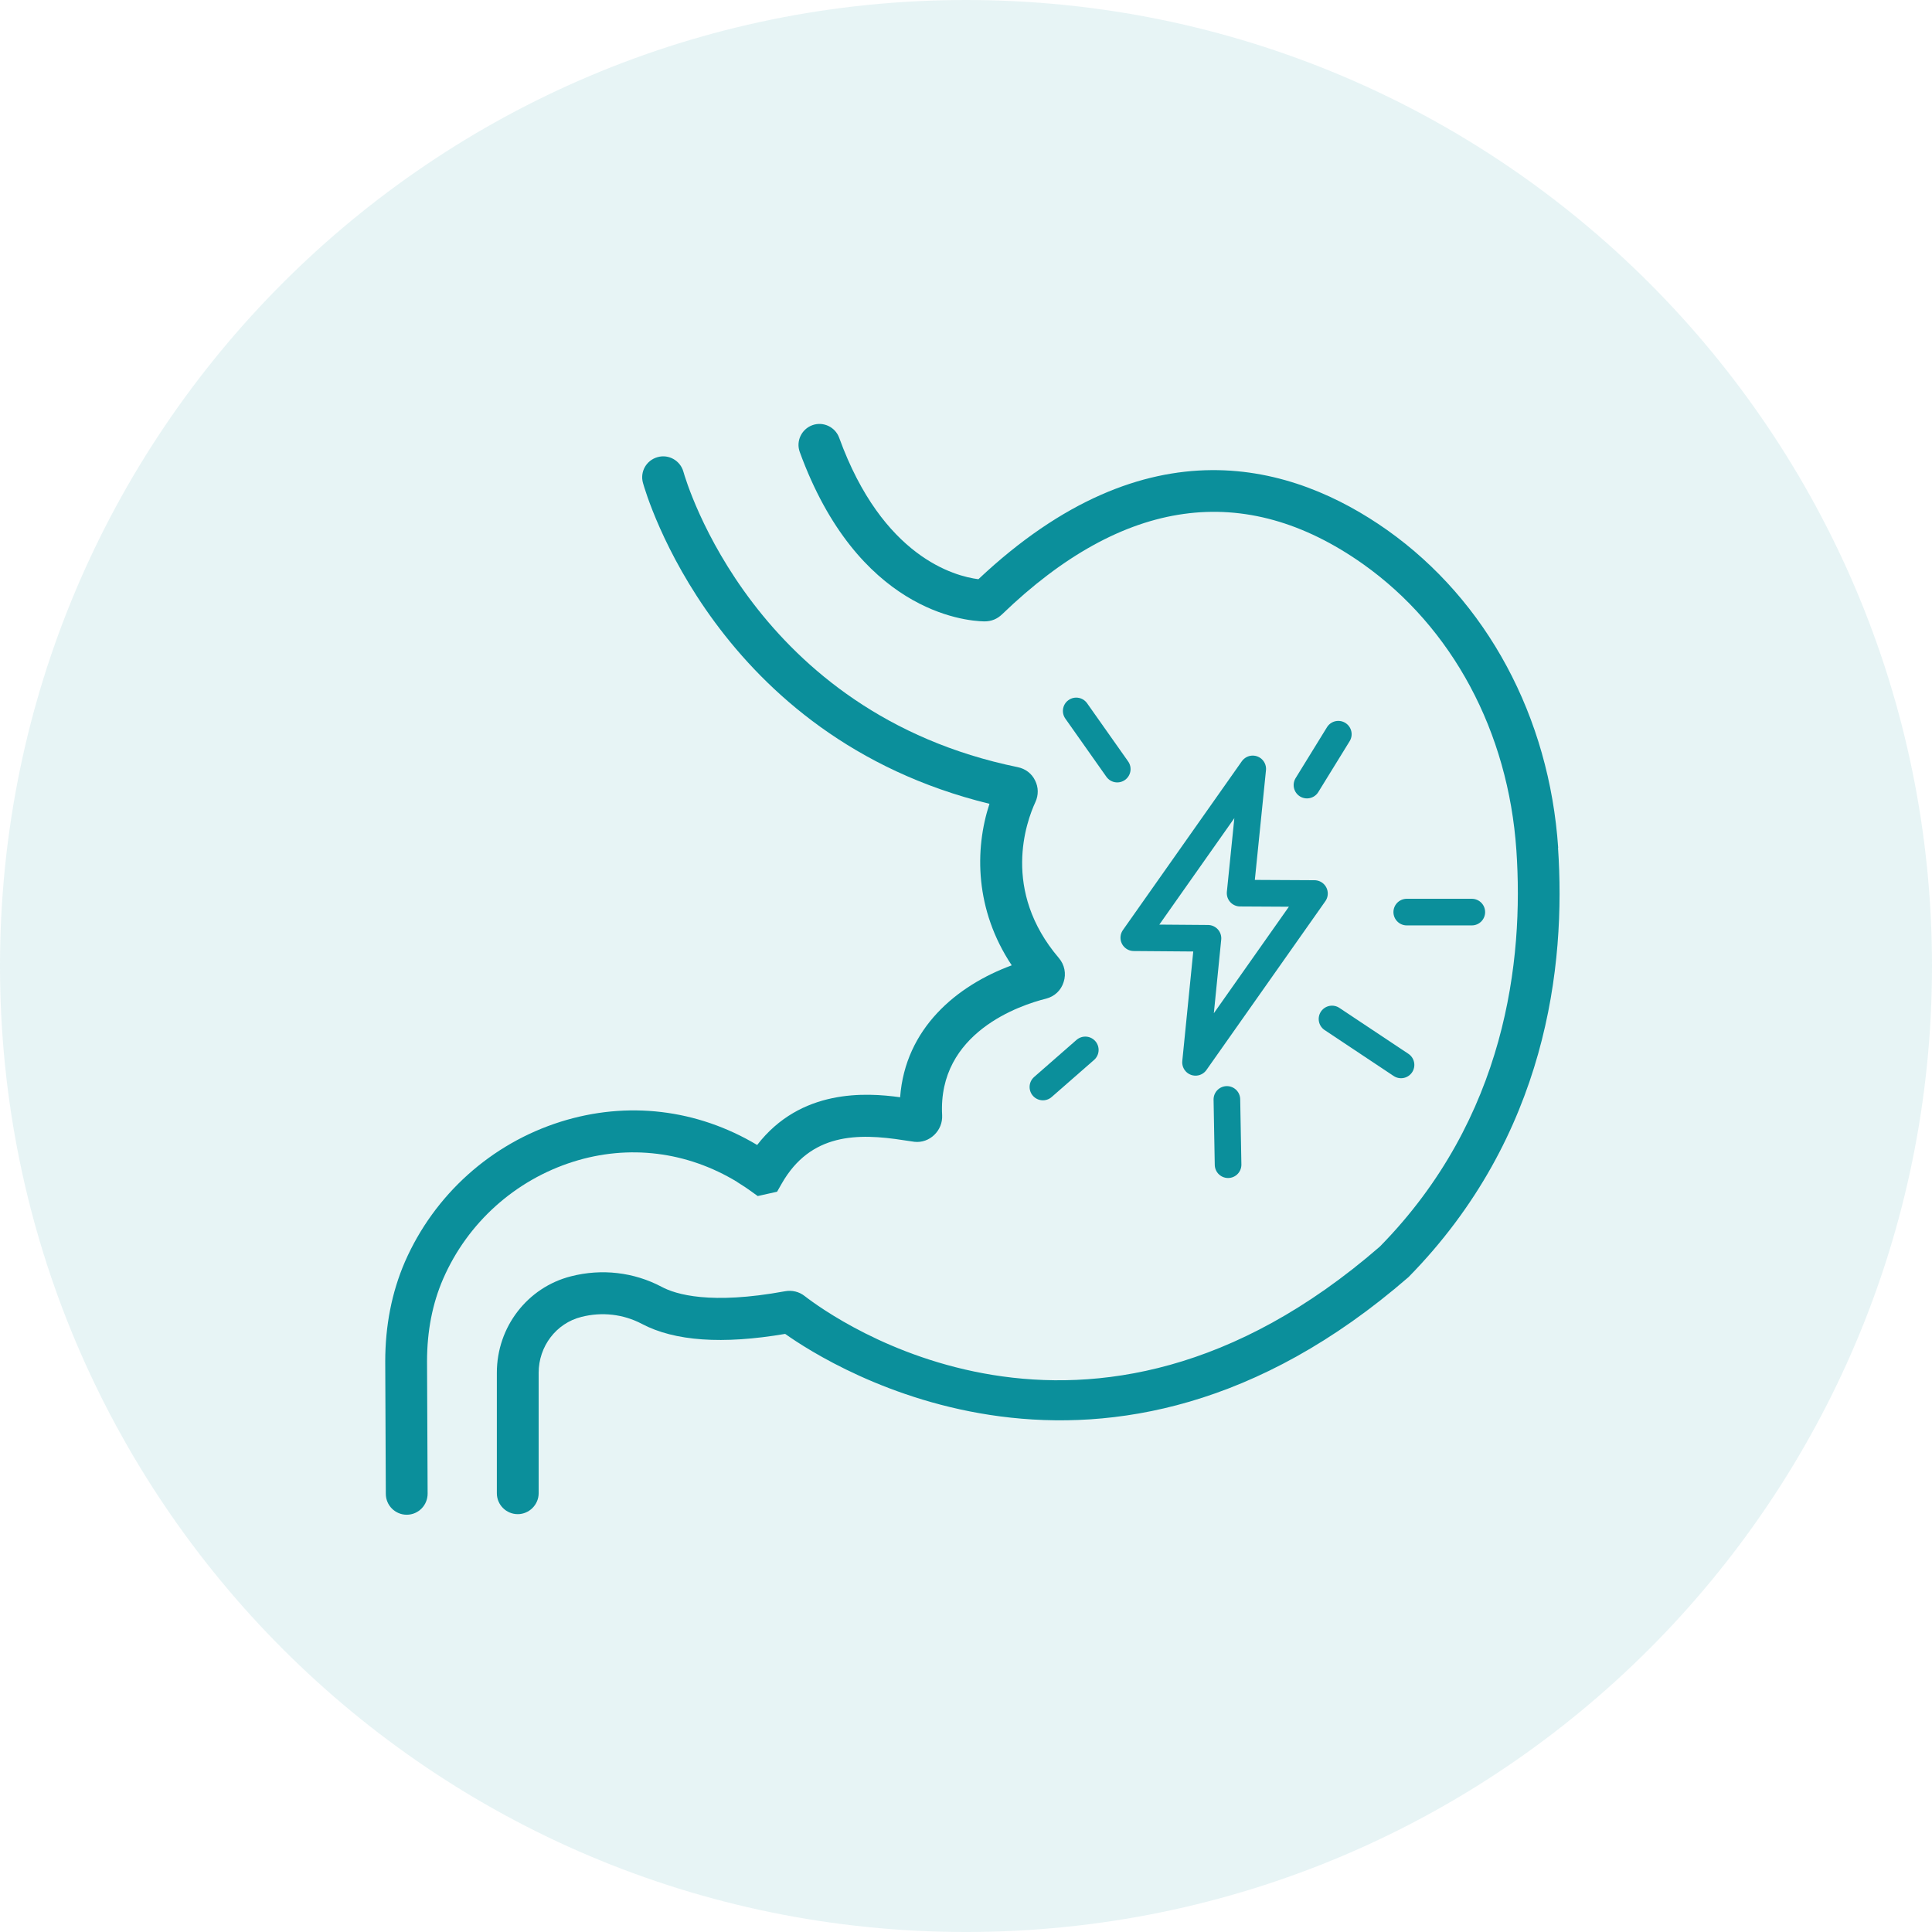
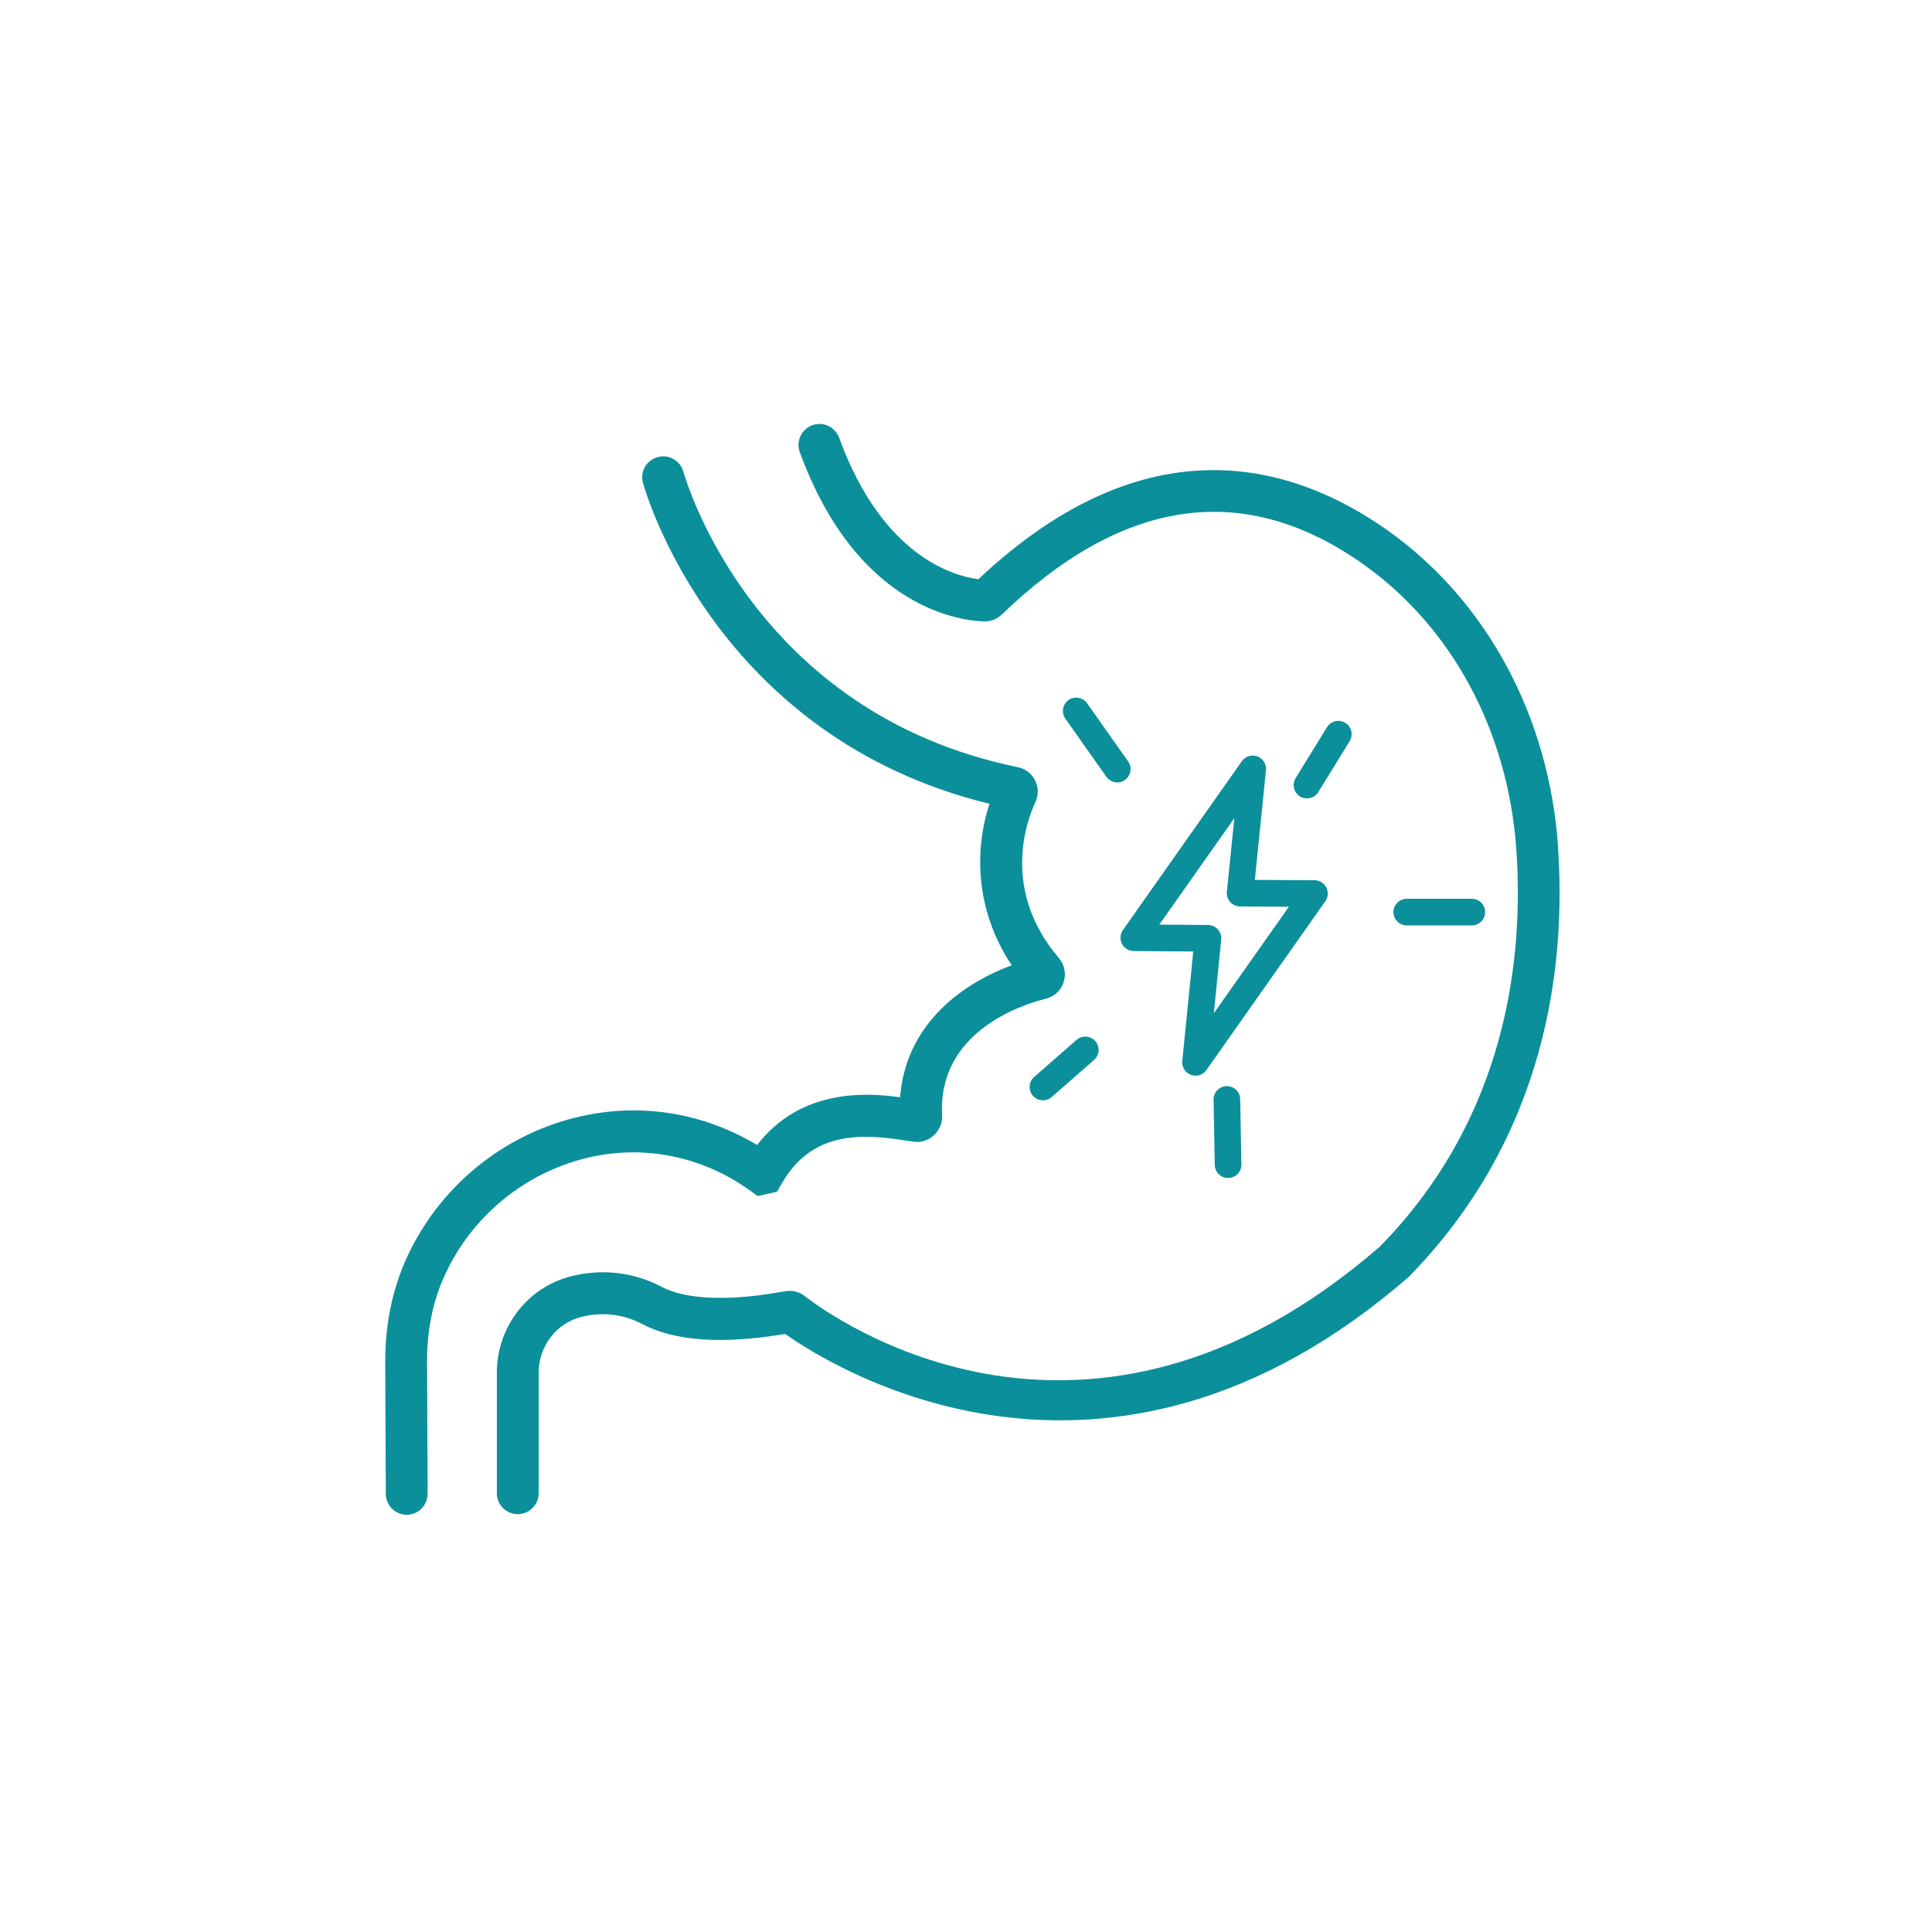
<svg xmlns="http://www.w3.org/2000/svg" width="83" height="83" viewBox="0 0 83 83" fill="none">
  <rect x="0" y="0" width="83" height="83" fill="#333333" stroke="none" />
  <g clip-path="url(#clip0_3435_20438)">
    <rect width="83" height="83" fill="white" />
-     <path d="M41.5 83C64.426 83 83 64.426 83 41.5C83 18.574 64.426 0 41.5 0C18.574 0 0 18.574 0 41.5C0 64.426 18.574 83 41.5 83Z" fill="#0B8F9B" fill-opacity="0.1" />
    <path d="M31.672 50.782C31.943 50.951 32.13 51.078 32.198 51.129L32.553 51.383L33.384 51.197L33.587 50.841C34.824 48.681 36.832 48.672 38.831 48.986C39.018 49.011 39.17 49.036 39.289 49.053C39.602 49.087 39.907 48.977 40.136 48.757C40.365 48.537 40.492 48.232 40.475 47.91C40.28 44.352 43.847 43.174 44.94 42.903C45.304 42.81 45.583 42.547 45.694 42.191C45.812 41.835 45.736 41.446 45.49 41.158C43.016 38.26 44.092 35.295 44.482 34.456C44.618 34.16 44.618 33.821 44.465 33.524C44.321 33.228 44.05 33.024 43.719 32.957C32.401 30.635 29.478 20.689 29.36 20.266C29.224 19.783 28.724 19.503 28.25 19.639C27.767 19.774 27.487 20.266 27.623 20.748C27.75 21.206 30.783 31.669 42.508 34.532C41.864 36.498 41.881 39.09 43.465 41.471C41.093 42.344 38.891 44.182 38.67 47.139C37.205 46.935 34.4 46.766 32.528 49.189C29.944 47.647 26.953 47.291 24.09 48.189C21.099 49.13 18.659 51.324 17.397 54.205C16.829 55.518 16.55 56.958 16.55 58.491L16.575 64.176C16.575 64.676 16.982 65.074 17.473 65.074C17.973 65.074 18.371 64.667 18.371 64.168L18.346 58.483C18.346 57.195 18.575 56.001 19.041 54.933C20.091 52.527 22.133 50.697 24.624 49.909C27.013 49.155 29.512 49.469 31.664 50.773" fill="#0B8F9B" />
    <path d="M66.941 36.43C66.56 30.788 63.874 25.806 59.596 22.773C55.589 19.944 49.311 18.029 42.033 24.883C41.025 24.756 37.916 23.942 36.052 18.808C35.883 18.343 35.366 18.097 34.9 18.266C34.434 18.436 34.188 18.953 34.358 19.418C36.84 26.23 41.398 26.679 42.288 26.696C42.593 26.696 42.838 26.594 43.05 26.391C48.26 21.367 53.471 20.638 58.554 24.23C62.392 26.95 64.798 31.432 65.145 36.532C65.467 41.242 64.704 48.028 59.282 53.552C46.684 64.498 35.773 56.611 34.569 55.679C34.332 55.492 34.027 55.416 33.714 55.475C30.528 56.06 29.029 55.611 28.419 55.28C27.233 54.654 25.852 54.492 24.53 54.831C22.658 55.306 21.345 57.009 21.345 58.974V64.151C21.345 64.65 21.751 65.049 22.243 65.049C22.734 65.049 23.141 64.642 23.141 64.151V58.974C23.141 57.839 23.895 56.848 24.971 56.577C25.86 56.348 26.784 56.458 27.572 56.873C28.978 57.619 31.045 57.763 33.731 57.305C35.705 58.703 47.489 66.175 60.511 54.865C66.45 48.816 67.28 41.488 66.933 36.413" fill="#0B8F9B" />
    <path d="M47.998 33.041L46.235 30.542" stroke="#0B8F9B" stroke-width="1.144" stroke-linecap="round" />
    <path d="M46.625 45.105L44.804 46.698" stroke="#0B8F9B" stroke-width="1.144" stroke-linecap="round" />
    <path d="M60.435 39.184H63.23" stroke="#0B8F9B" stroke-width="1.144" stroke-linecap="round" />
    <path d="M56.148 33.728L57.495 31.542" stroke="#0B8F9B" stroke-width="1.144" stroke-linecap="round" />
-     <path d="M57.224 43.776L60.189 45.749" stroke="#0B8F9B" stroke-width="1.144" stroke-linecap="round" />
    <path d="M52.708 47.232L52.759 50.036" stroke="#0B8F9B" stroke-width="1.144" stroke-linecap="round" />
    <path d="M56.47 38.387L53.276 38.37L53.818 33.033L48.709 40.285L51.895 40.31L51.361 45.639L56.47 38.387Z" stroke="#0B8F9B" stroke-width="1.144" stroke-linecap="round" stroke-linejoin="round" />
  </g>
  <defs>
    <clipPath id="clip0_3435_20438">
      <rect width="83" height="83" fill="white" />
    </clipPath>
  </defs>
</svg>